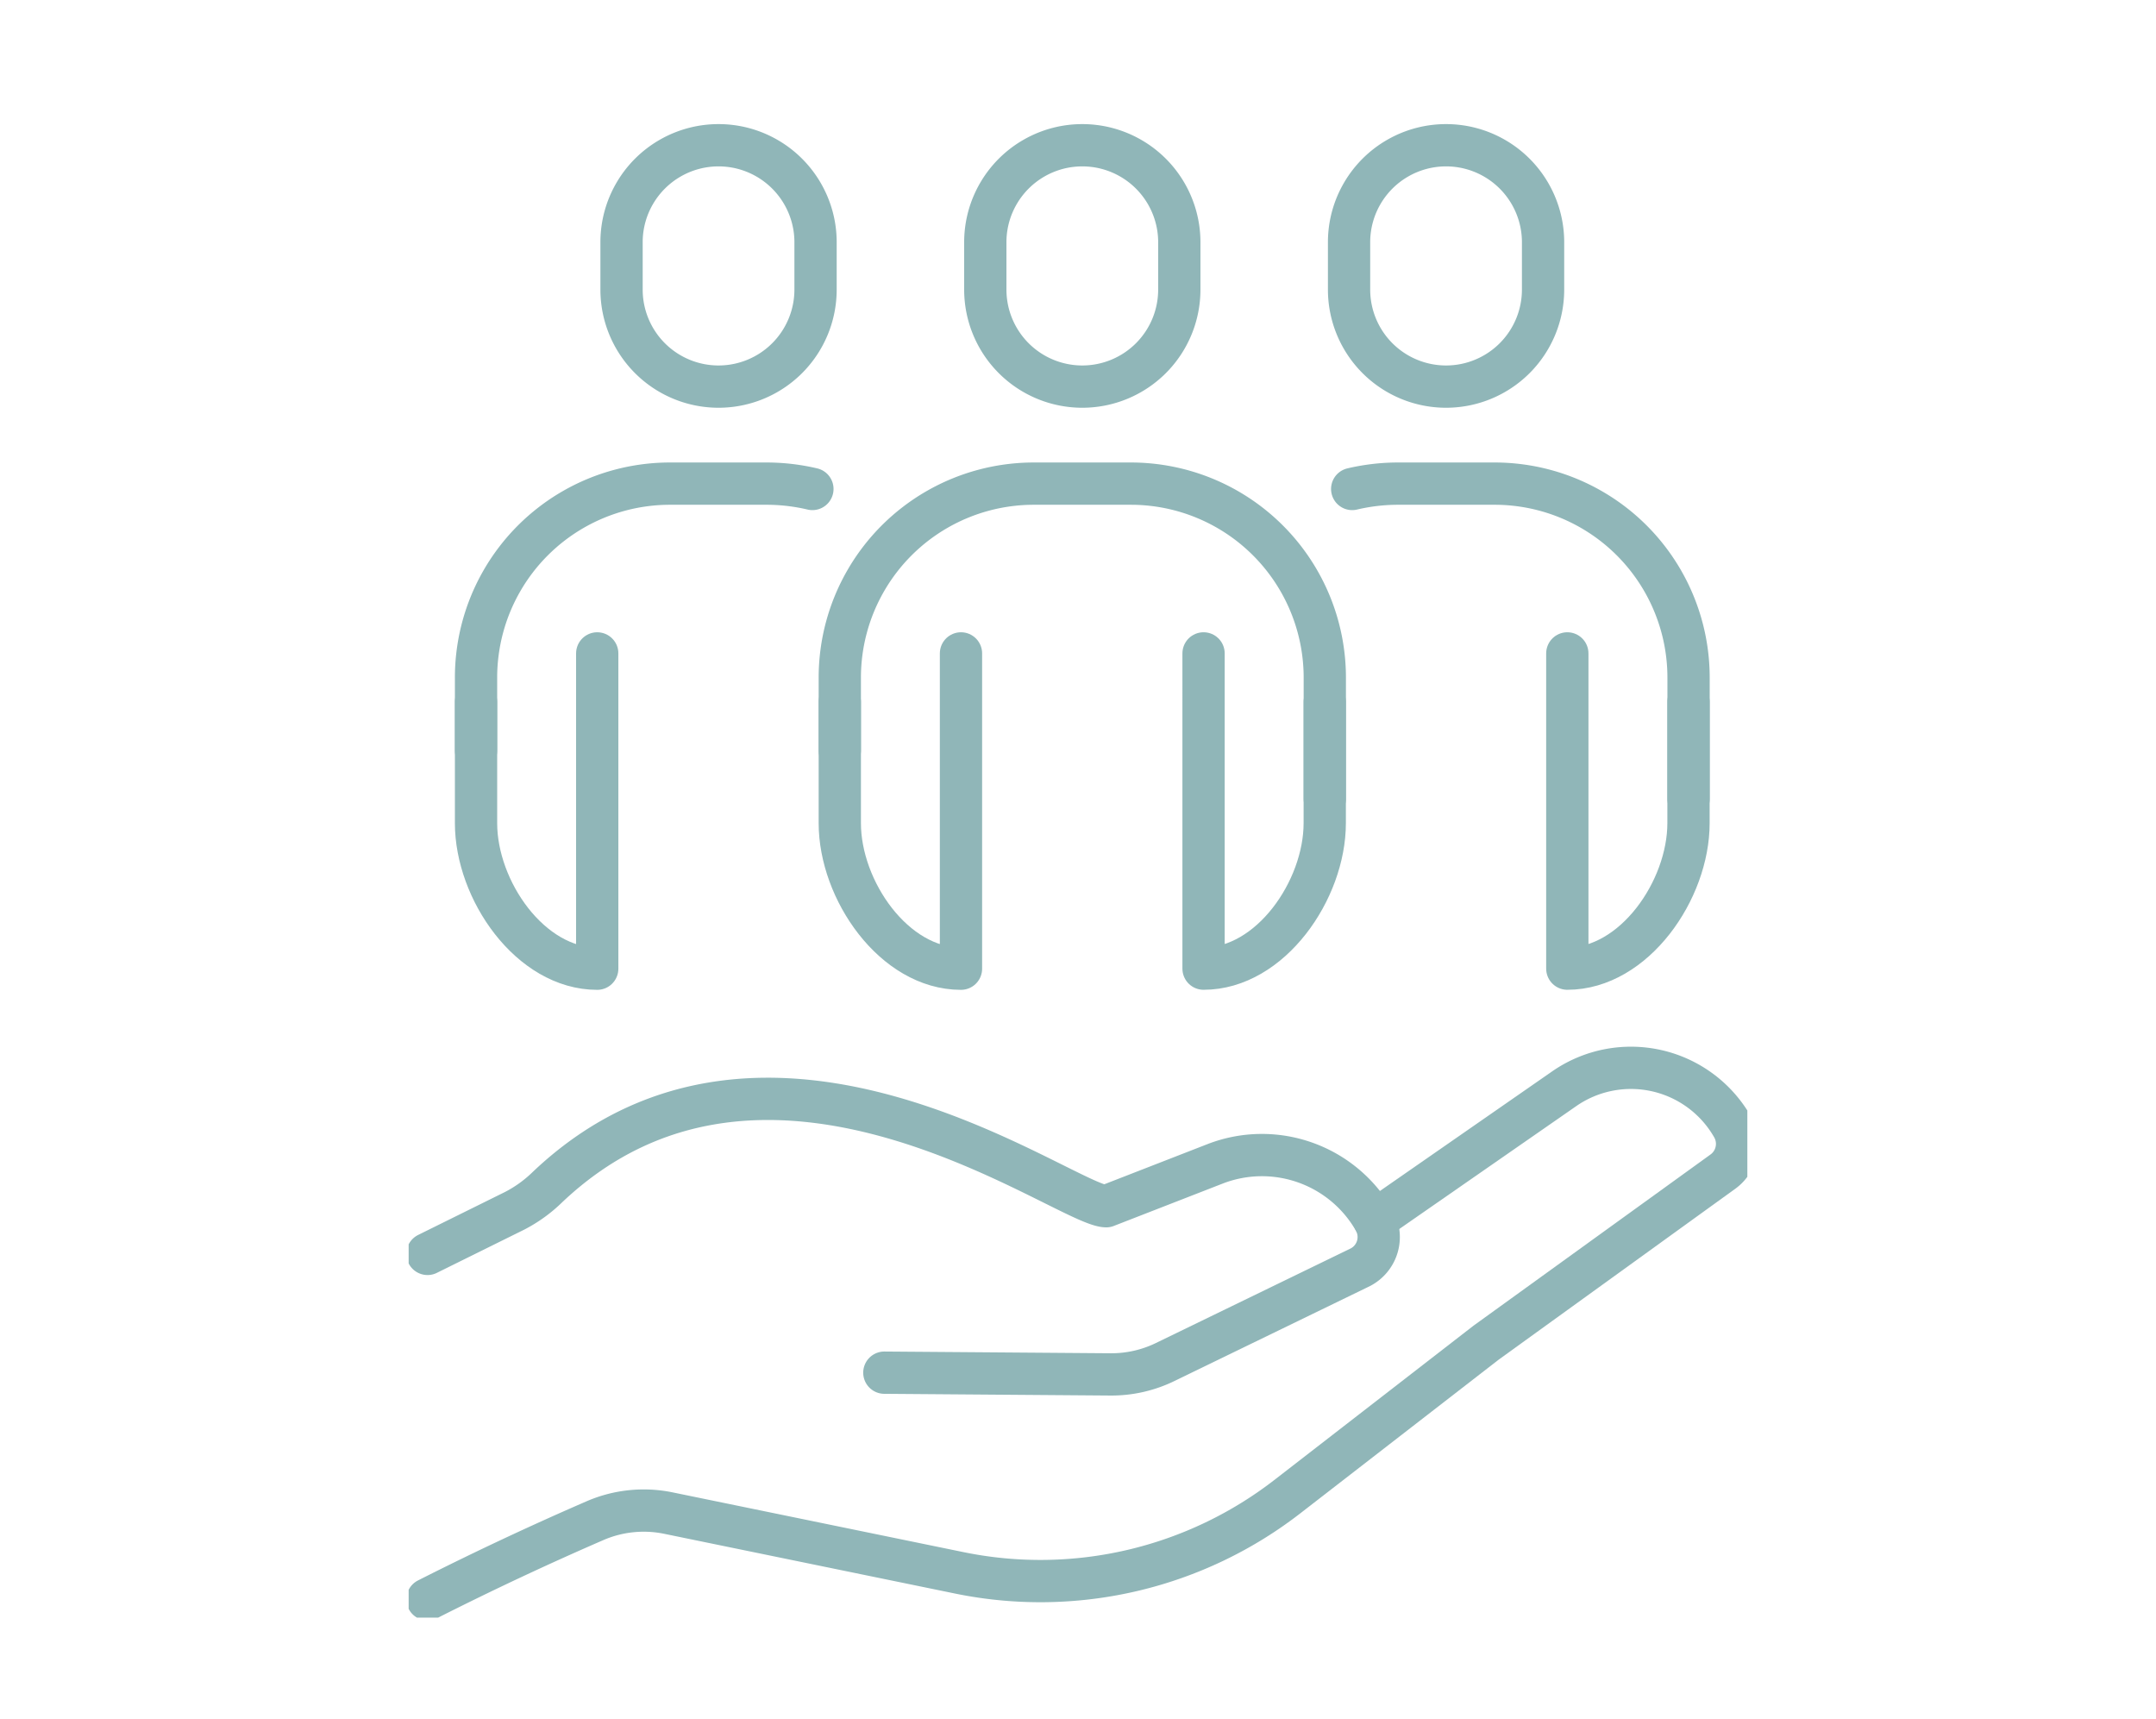
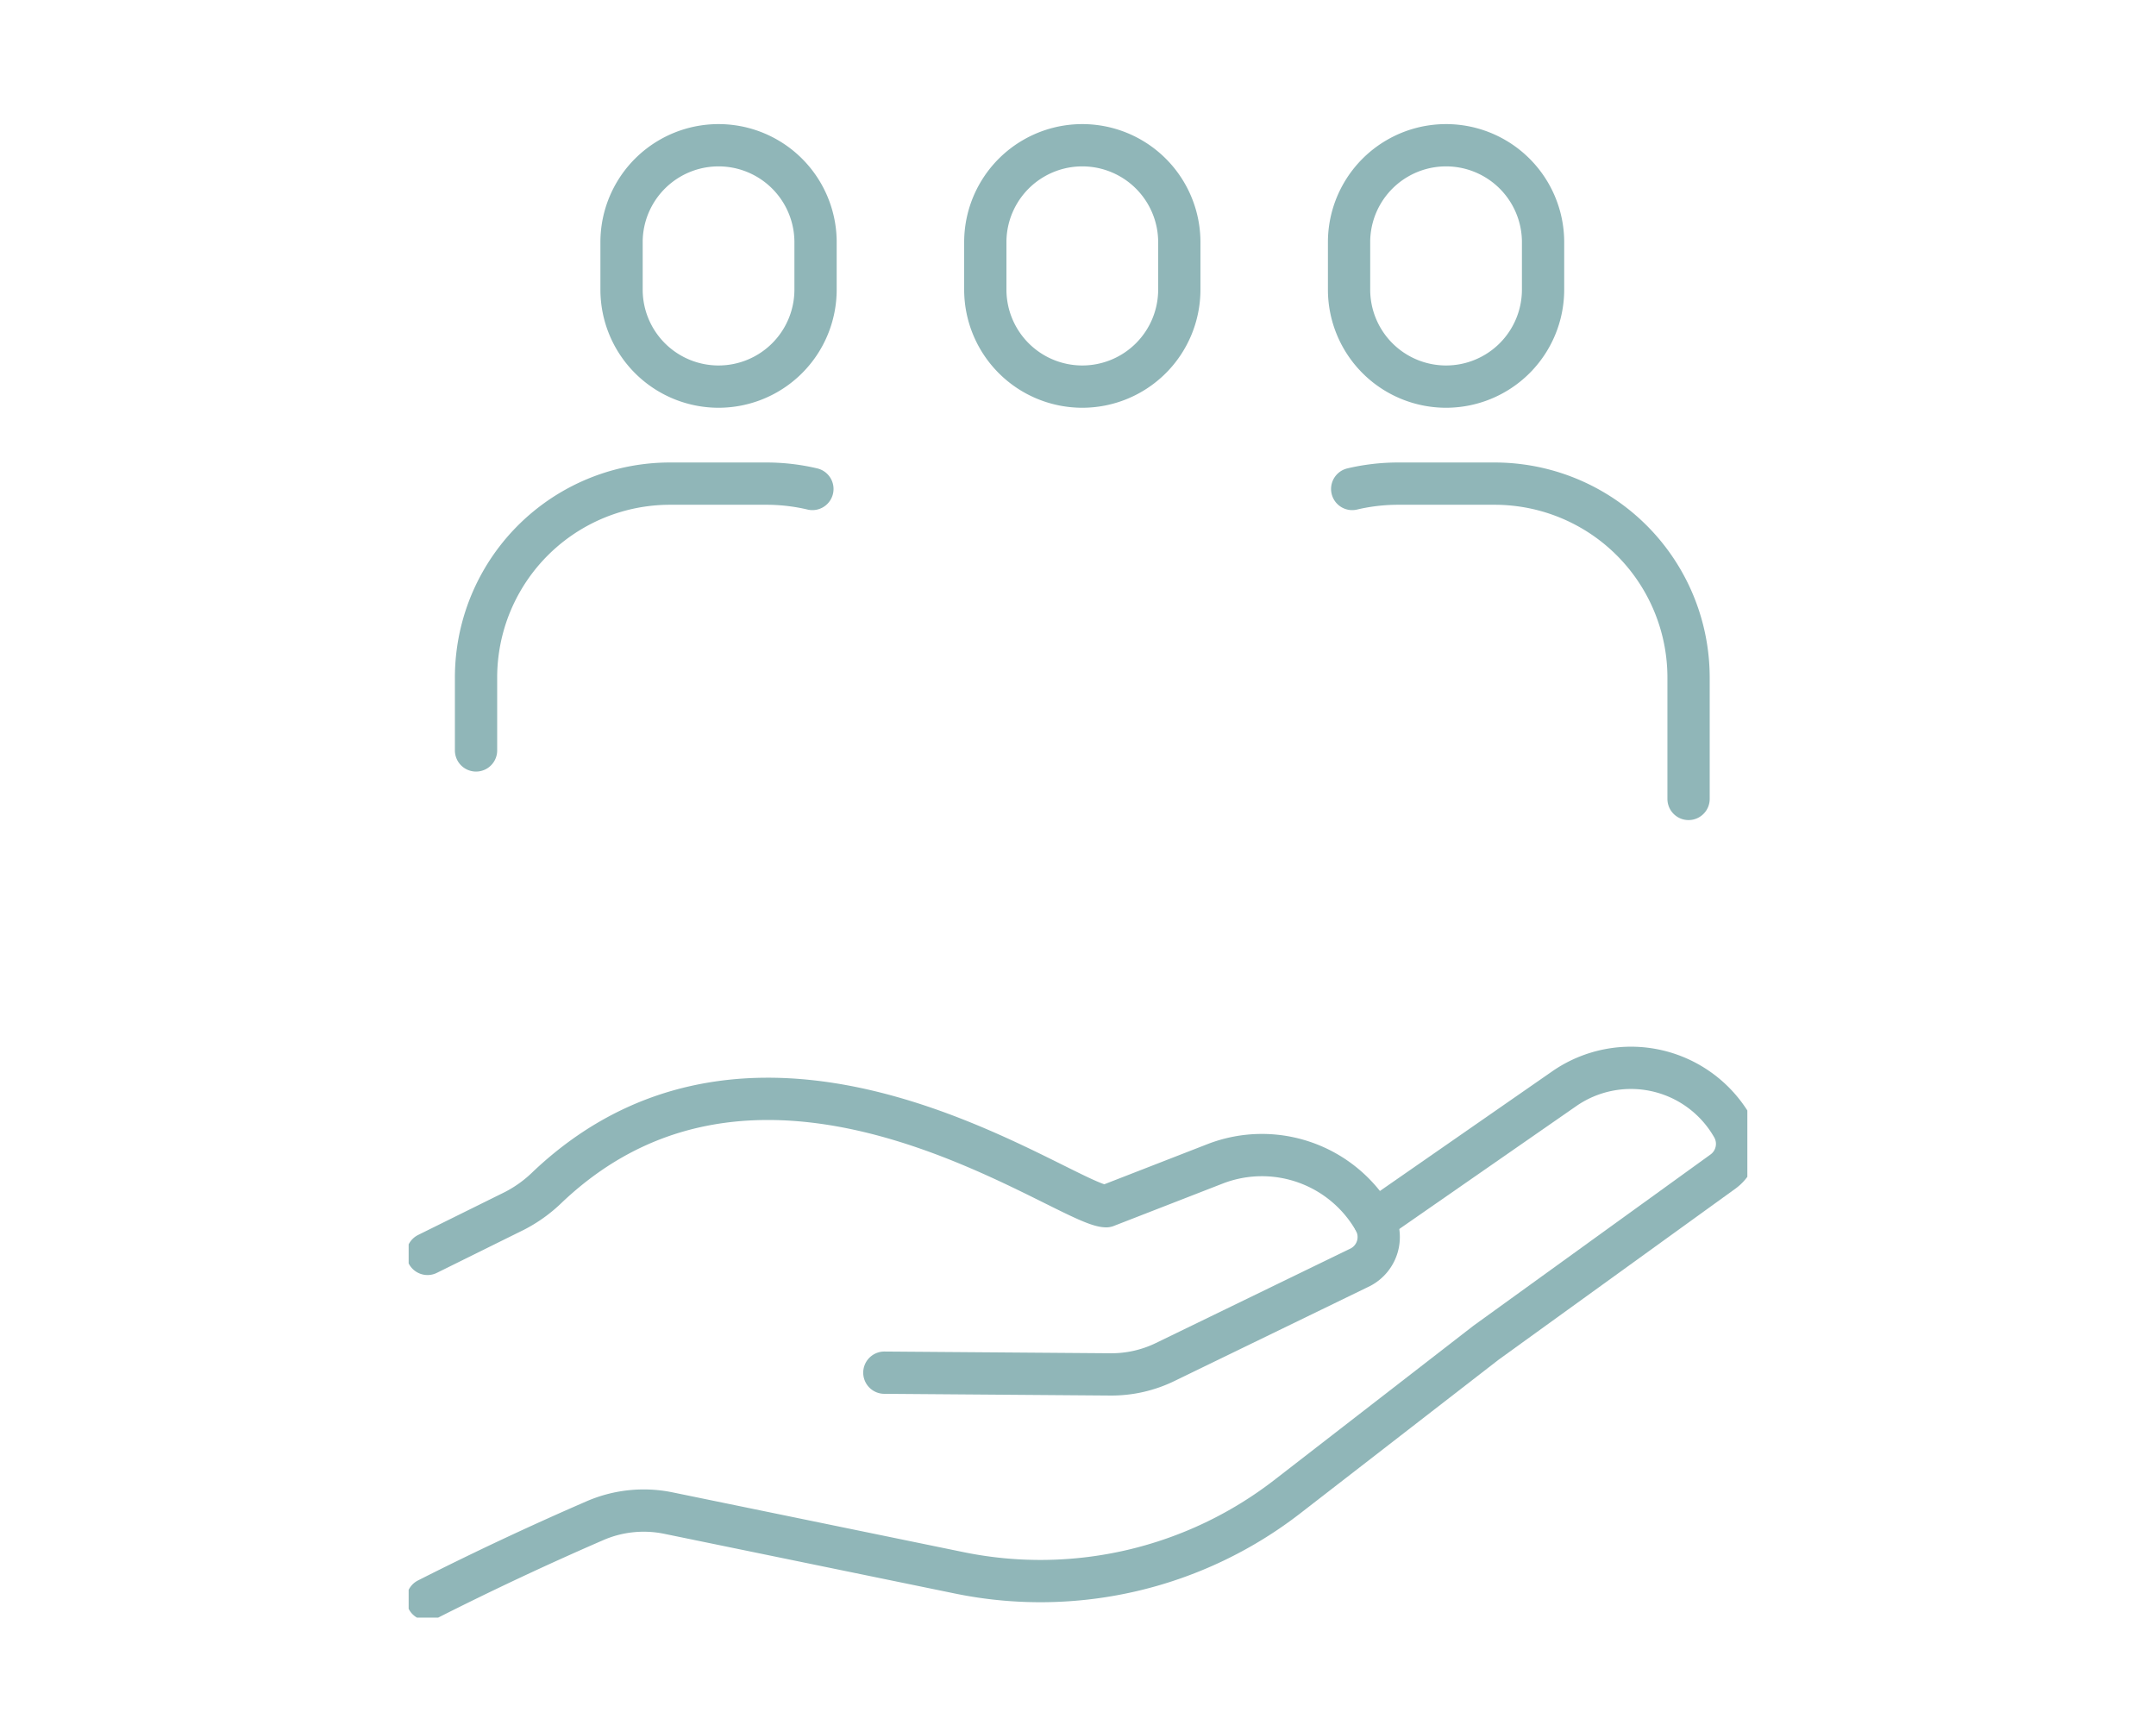
<svg xmlns="http://www.w3.org/2000/svg" width="153" height="122" viewBox="0 0 153 122">
  <defs>
    <clipPath id="clip-path">
      <rect id="Rectangle_3191" data-name="Rectangle 3191" width="153" height="122" transform="translate(889 7431)" fill="#fff" stroke="#707070" stroke-width="1" />
    </clipPath>
    <clipPath id="clip-path-2">
      <rect id="Rectangle_3171" data-name="Rectangle 3171" width="95" height="106" transform="translate(0.381 0.073)" fill="none" stroke="#90b6b8" stroke-width="3" />
    </clipPath>
  </defs>
  <g id="Mask_Group_27" data-name="Mask Group 27" transform="translate(-889 -7431)" clip-path="url(#clip-path)">
    <g id="Group_1388" data-name="Group 1388" transform="translate(917.619 7439.467)">
      <g id="Group_1387" data-name="Group 1387" transform="translate(0 0.237)" clip-path="url(#clip-path-2)">
        <path id="Path_19372" data-name="Path 19372" d="M39.419,301.98l16.05.123a8.729,8.729,0,0,0,3.88-.88l13.842-6.72a2.414,2.414,0,0,0,.96-3.4,9.187,9.187,0,0,0-11.219-3.957l-7.772,3.024c-2.933-.059-24.029-16.172-39.65-1.355a9.69,9.69,0,0,1-2.337,1.684L7,293.552" transform="translate(-5.28 -213.286)" fill="none" stroke="#90b6b8" stroke-linecap="round" stroke-linejoin="round" stroke-width="3" />
        <path id="Path_19373" data-name="Path 19373" d="M74.2,284.413l13.458-9.344a8.3,8.3,0,0,1,11.923,2.65,2.43,2.43,0,0,1-.626,3.205l-16.84,12.162L68.109,303.935a28.626,28.626,0,0,1-23.383,5.477l-20.639-4.239a8.691,8.691,0,0,0-5.215.545Q12.86,308.325,7,311.292" transform="translate(-5.279 -206.517)" fill="none" stroke="#90b6b8" stroke-linecap="round" stroke-linejoin="round" stroke-width="3" />
        <path id="Path_19374" data-name="Path 19374" d="M174.884,24.209h0A6.884,6.884,0,0,1,168,17.326V13.884a6.884,6.884,0,0,1,13.767,0v3.442A6.884,6.884,0,0,1,174.884,24.209Z" transform="translate(-126.697 -5.481)" fill="none" stroke="#90b6b8" stroke-linecap="round" stroke-linejoin="round" stroke-width="3" />
        <path id="Path_19375" data-name="Path 19375" d="M279.884,24.209h0A6.884,6.884,0,0,1,273,17.326V13.884a6.884,6.884,0,0,1,13.767,0v3.442A6.884,6.884,0,0,1,279.884,24.209Z" transform="translate(-205.883 -5.481)" fill="none" stroke="#90b6b8" stroke-linecap="round" stroke-linejoin="round" stroke-width="3" />
-         <path id="Path_19376" data-name="Path 19376" d="M69.884,24.209h0A6.884,6.884,0,0,1,63,17.326V13.884a6.884,6.884,0,0,1,13.767,0v3.442A6.884,6.884,0,0,1,69.884,24.209Z" transform="translate(-47.511 -5.481)" fill="none" stroke="#90b6b8" stroke-linecap="round" stroke-linejoin="round" stroke-width="3" />
-         <path id="Path_19377" data-name="Path 19377" d="M134.6,154v22.372c-4.752,0-8.6-5.573-8.6-10.326v-8.6" transform="translate(-95.023 -116.342)" fill="none" stroke="#90b6b8" stroke-linecap="round" stroke-linejoin="round" stroke-width="3" />
-         <path id="Path_19378" data-name="Path 19378" d="M239.6,157.442v8.6c0,4.752-3.852,10.326-8.6,10.326V154" transform="translate(-174.209 -116.342)" fill="none" stroke="#90b6b8" stroke-linecap="round" stroke-linejoin="round" stroke-width="3" />
-         <path id="Path_19379" data-name="Path 19379" d="M126,123.93v-5.163A13.767,13.767,0,0,1,139.767,105h6.884a13.767,13.767,0,0,1,13.767,13.767v8.6" transform="translate(-95.023 -79.388)" fill="none" stroke="#90b6b8" stroke-linecap="round" stroke-linejoin="round" stroke-width="3" />
-         <path id="Path_19380" data-name="Path 19380" d="M29.6,154v22.372c-4.752,0-8.6-5.573-8.6-10.326v-8.6" transform="translate(-15.837 -116.342)" fill="none" stroke="#90b6b8" stroke-linecap="round" stroke-linejoin="round" stroke-width="3" />
+         <path id="Path_19376" data-name="Path 19376" d="M69.884,24.209h0A6.884,6.884,0,0,1,63,17.326V13.884a6.884,6.884,0,0,1,13.767,0v3.442A6.884,6.884,0,0,1,69.884,24.209" transform="translate(-47.511 -5.481)" fill="none" stroke="#90b6b8" stroke-linecap="round" stroke-linejoin="round" stroke-width="3" />
        <path id="Path_19381" data-name="Path 19381" d="M44.869,105.379A14.2,14.2,0,0,0,41.651,105H34.767A13.764,13.764,0,0,0,21,118.767v5.163" transform="translate(-15.837 -79.388)" fill="none" stroke="#90b6b8" stroke-linecap="round" stroke-linejoin="round" stroke-width="3" />
-         <path id="Path_19382" data-name="Path 19382" d="M344.6,157.442v8.6c0,4.752-3.852,10.326-8.6,10.326V154" transform="translate(-253.395 -116.342)" fill="none" stroke="#90b6b8" stroke-linecap="round" stroke-linejoin="round" stroke-width="3" />
        <path id="Path_19383" data-name="Path 19383" d="M297.779,127.372v-8.6A13.764,13.764,0,0,0,284.012,105h-6.884a14.2,14.2,0,0,0-3.218.379" transform="translate(-206.57 -79.388)" fill="none" stroke="#90b6b8" stroke-linecap="round" stroke-linejoin="round" stroke-width="3" />
      </g>
    </g>
  </g>
</svg>